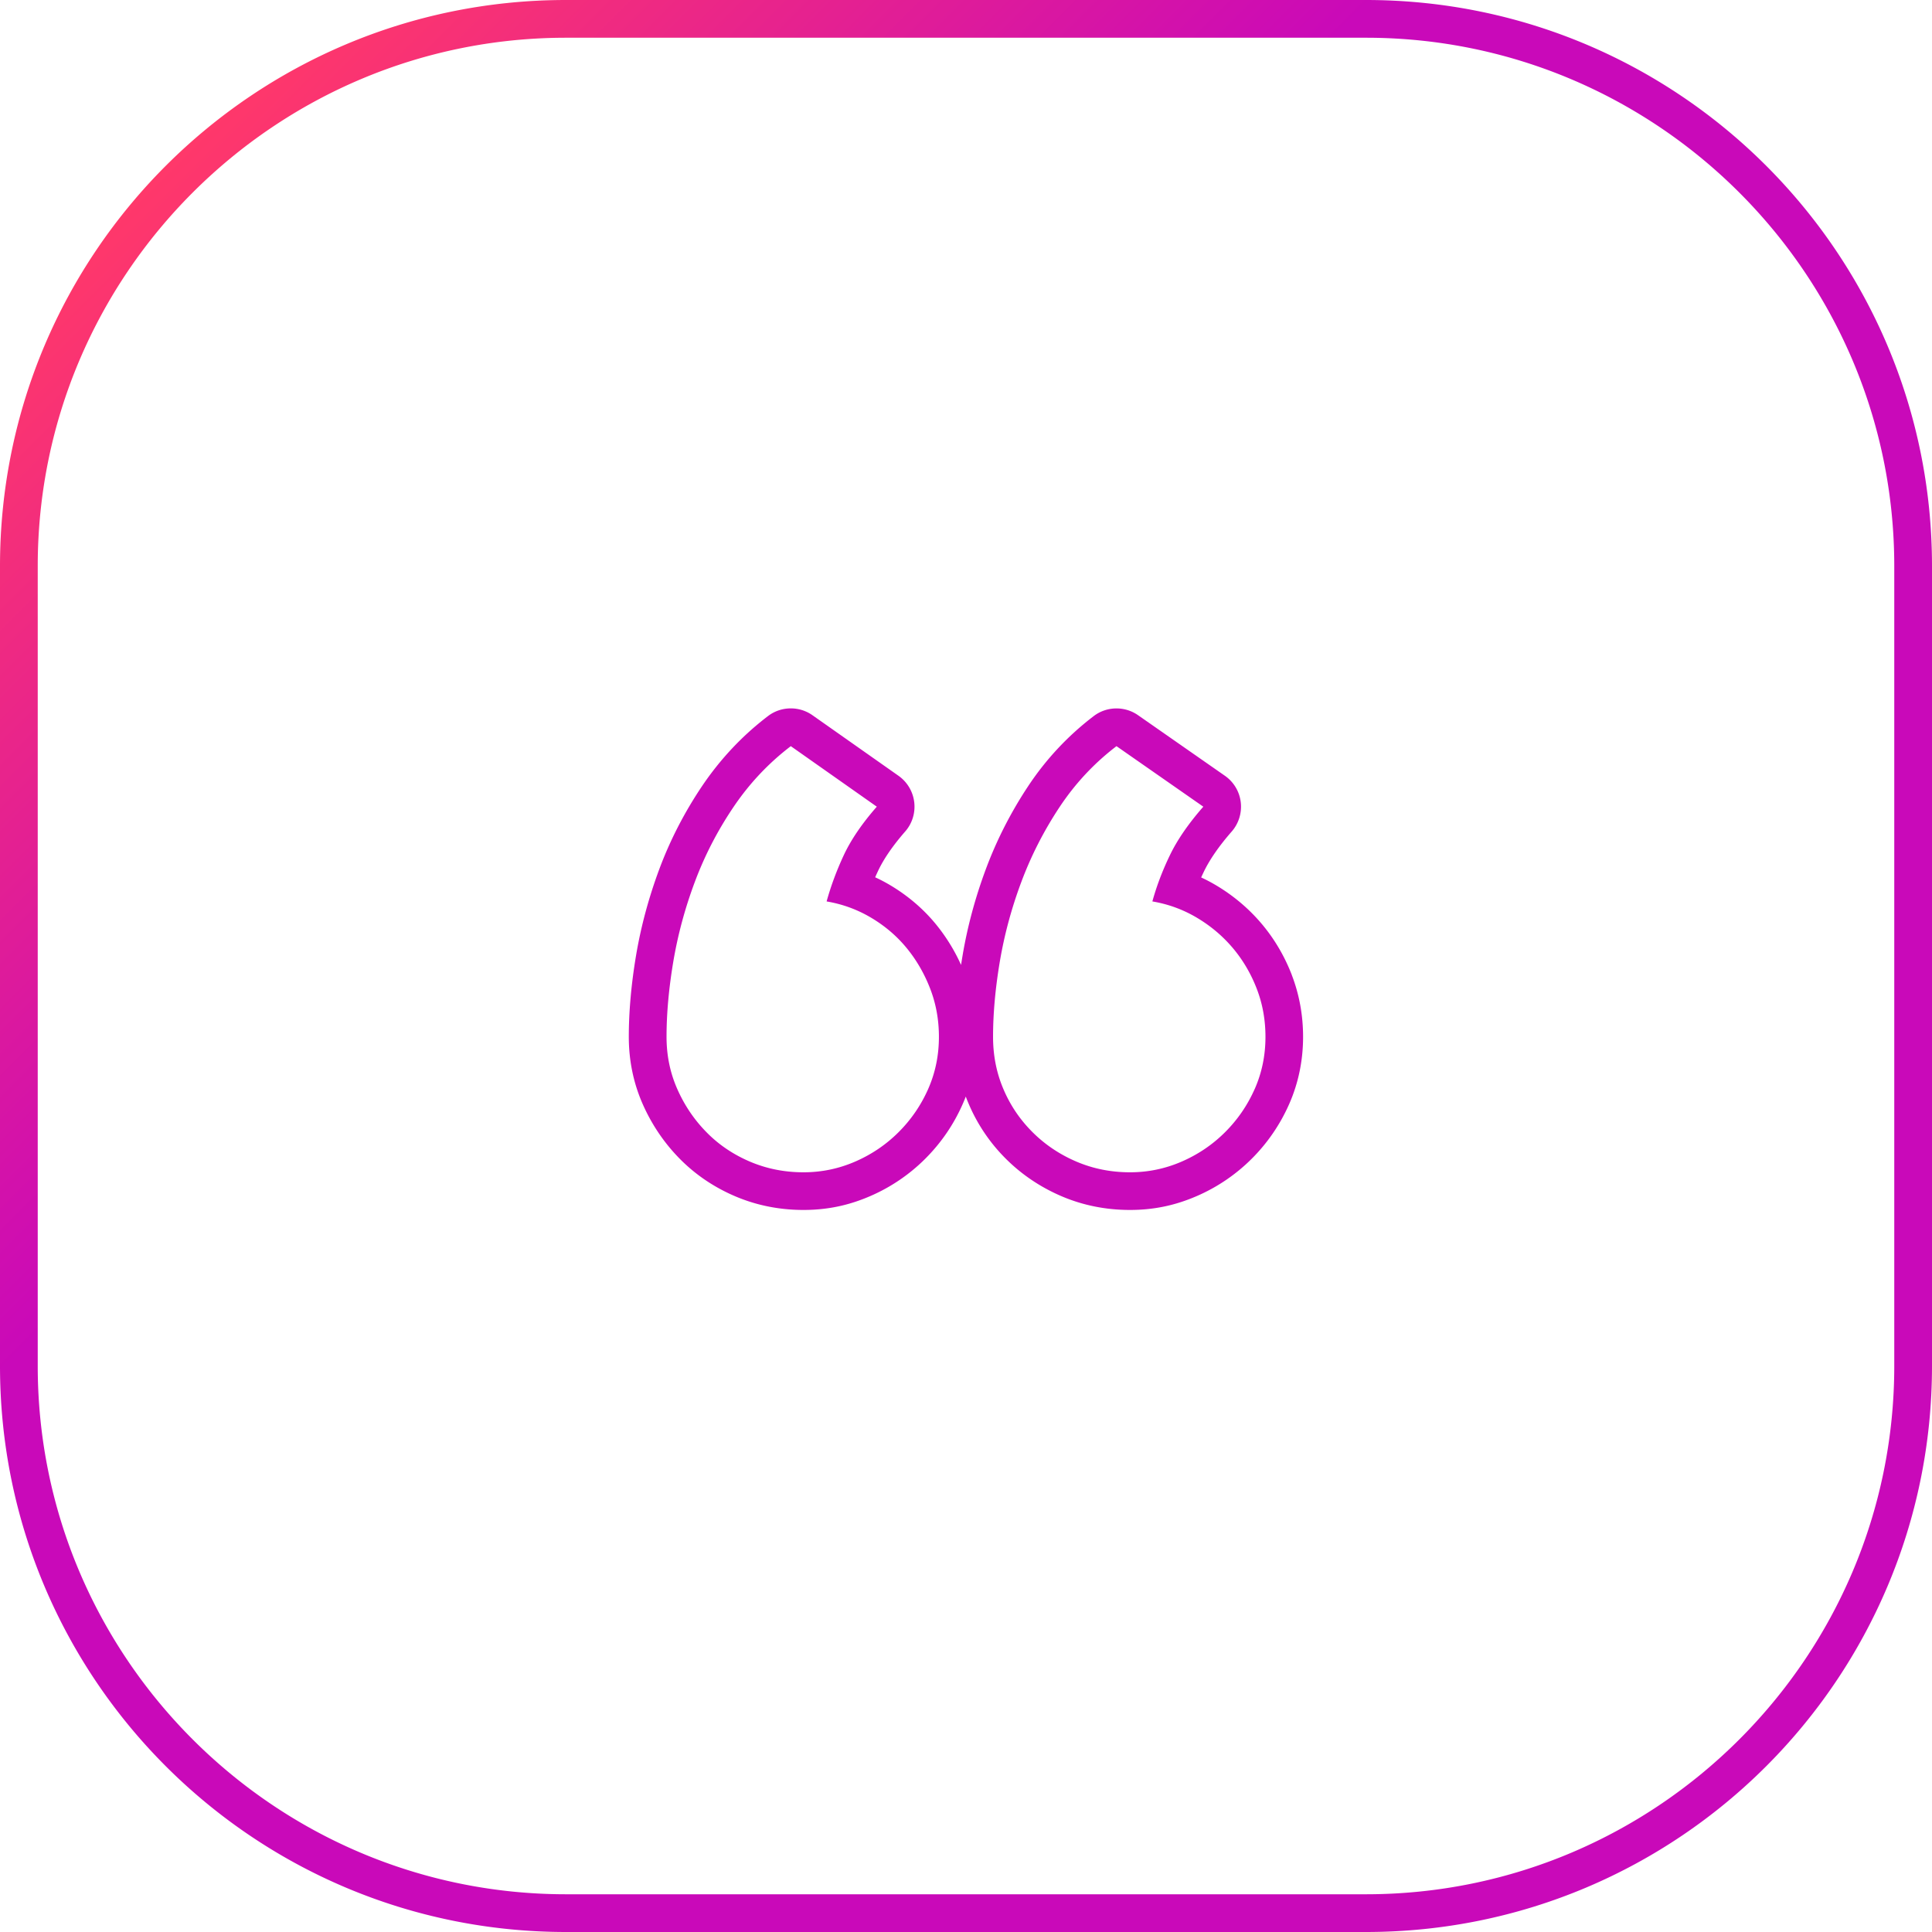
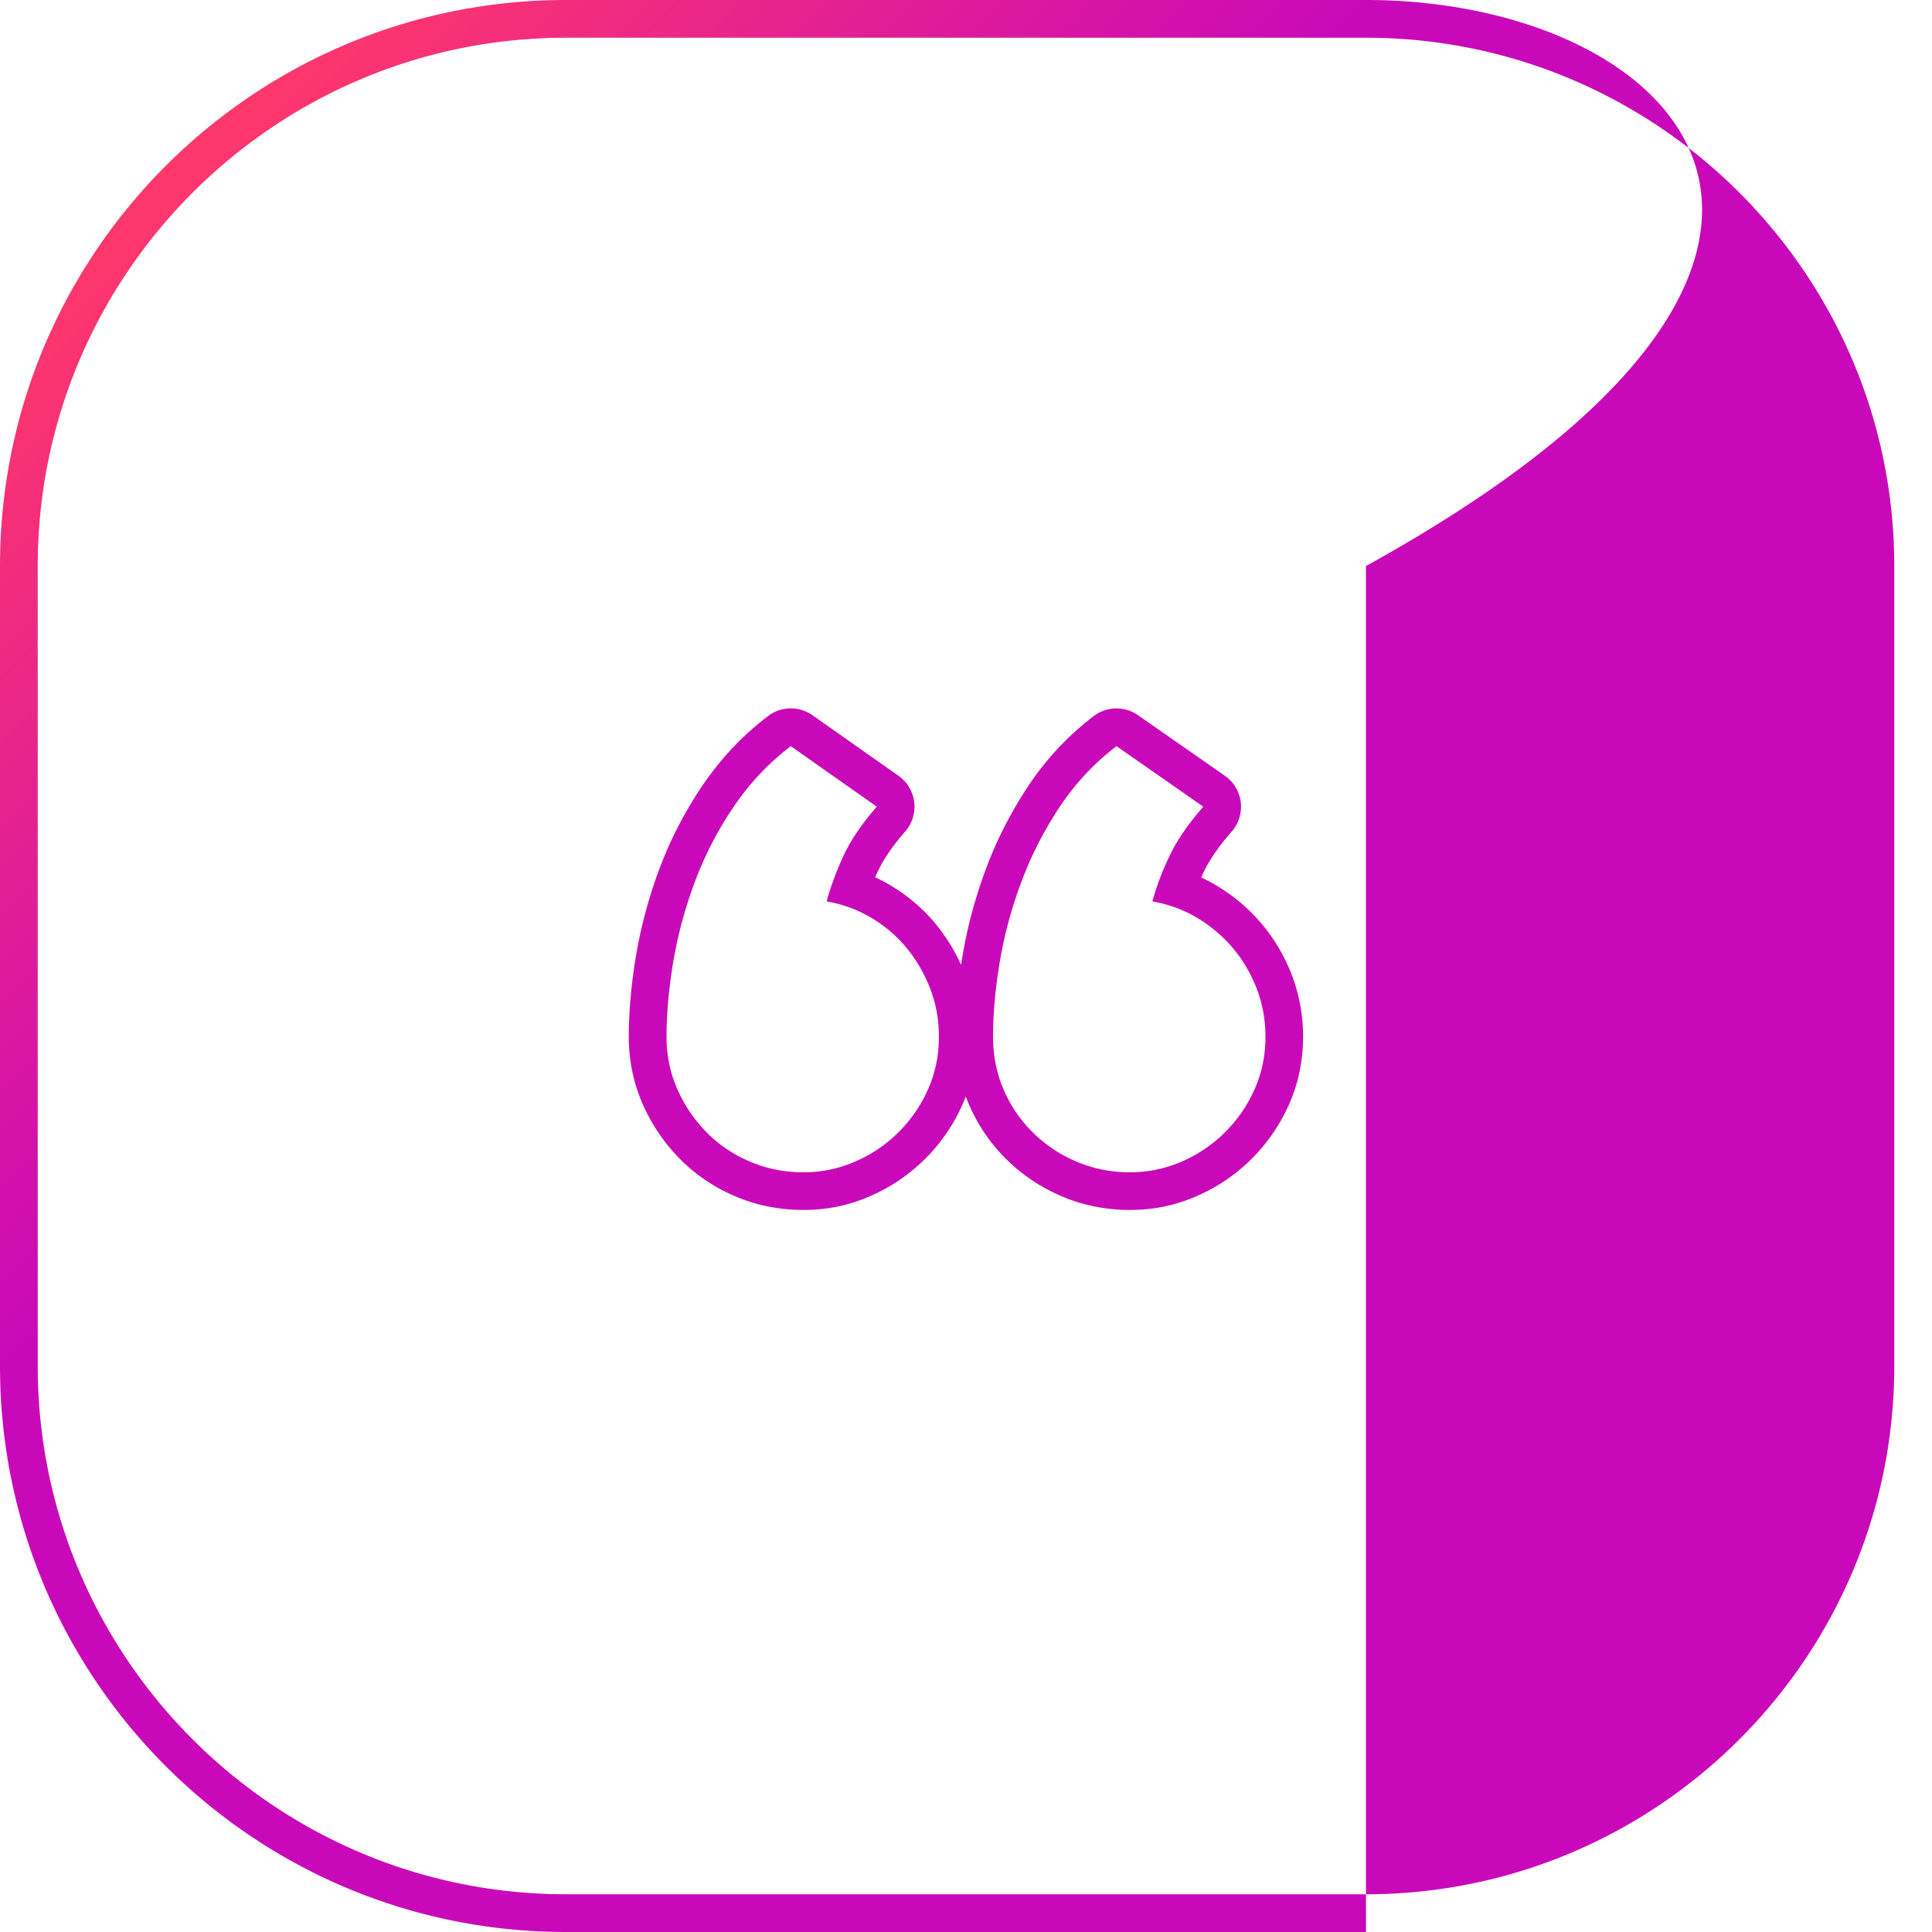
<svg xmlns="http://www.w3.org/2000/svg" version="1.1" width="512" height="512" x="0" y="0" viewBox="0 0 512 512" style="enable-background:new 0 0 512 512" xml:space="preserve">
  <g>
    <linearGradient id="a" x1="43.93" x2="468.07" y1="43.93" y2="468.07" gradientUnits="userSpaceOnUse">
      <stop stop-opacity="1" stop-color="#ff386a" offset="0" />
      <stop stop-opacity="1" stop-color="#c909b9" offset="0.326" />
    </linearGradient>
-     <path fill="url(#a)" d="M362 0H150C67.16 0 0 67.16 0 150v212c0 82.84 67.16 150 150 150h212c82.84 0 150-67.16 150-150V150C512 67.16 444.84 0 362 0zm140 362c0 77.2-62.8 140-140 140H150c-77.2 0-140-62.8-140-140V150C10 72.8 72.8 10 150 10h212c77.2 0 140 62.8 140 140zM342.36 258.41c-1.94-5.03-4.64-9.61-8.02-13.61-3.37-3.99-7.41-7.41-12.02-10.16-1.3-.77-2.63-1.48-4-2.11.23-.51.47-1.01.71-1.52 1.57-3.25 4.05-6.83 7.38-10.64 1.87-2.14 2.74-4.98 2.4-7.8s-1.87-5.36-4.21-6.99l-23-16.04a9.984 9.984 0 0 0-5.72-1.8c-2.14 0-4.28.68-6.06 2.05a76.148 76.148 0 0 0-17.36 18.57c-4.55 6.86-8.31 14.22-11.16 21.86-2.81 7.52-4.9 15.25-6.2 22.95-.14.85-.28 1.7-.41 2.54a48.414 48.414 0 0 0-6.7-10.82c-3.32-4.04-7.36-7.49-12-10.26-1.32-.79-2.68-1.5-4.06-2.14.23-.54.48-1.07.73-1.61 1.5-3.21 3.93-6.75 7.22-10.52 1.87-2.13 2.74-4.96 2.4-7.78s-1.85-5.35-4.17-6.99l-22.79-16.04a9.95 9.95 0 0 0-5.75-1.82c-2.14 0-4.28.68-6.06 2.05-6.75 5.14-12.61 11.37-17.43 18.51-4.64 6.89-8.45 14.26-11.31 21.92-2.81 7.52-4.9 15.25-6.2 22.95-1.28 7.62-1.93 14.89-1.93 21.6 0 6.31 1.25 12.33 3.7 17.87 2.38 5.38 5.64 10.21 9.7 14.35 4.14 4.23 9.09 7.6 14.71 10.01 5.66 2.43 11.78 3.66 18.18 3.66s12.1-1.24 17.71-3.68a47.03 47.03 0 0 0 14.58-9.91c4.17-4.17 7.5-9.02 9.88-14.42.3-.67.58-1.35.84-2.04.24.64.49 1.27.76 1.9a45.837 45.837 0 0 0 9.83 14.55c4.19 4.19 9.15 7.54 14.74 9.94 5.66 2.43 11.78 3.66 18.18 3.66s12.1-1.24 17.71-3.68a47.03 47.03 0 0 0 14.58-9.91 47.48 47.48 0 0 0 9.88-14.42c2.46-5.55 3.71-11.57 3.71-17.88 0-5.71-1.01-11.22-2.99-16.37zm-96.39 30.2c-1.9 4.29-4.5 8.09-7.81 11.4s-7.14 5.91-11.5 7.81-8.94 2.85-13.72 2.85c-5.07 0-9.81-.95-14.25-2.85-4.43-1.9-8.27-4.5-11.5-7.81-3.24-3.3-5.8-7.1-7.7-11.4-1.9-4.29-2.85-8.9-2.85-13.83 0-6.19.6-12.84 1.79-19.94 1.2-7.1 3.09-14.14 5.7-21.11 2.6-6.96 6.01-13.58 10.24-19.84 4.22-6.26 9.29-11.64 15.2-16.15l22.79 16.04c-3.94 4.5-6.86 8.79-8.76 12.87s-3.41 8.16-4.54 12.24c4.22.71 8.16 2.15 11.82 4.33s6.79 4.85 9.39 8.02 4.68 6.75 6.23 10.76 2.32 8.27 2.32 12.77c0 4.93-.95 9.53-2.85 13.83zm86.53 0c-1.9 4.29-4.5 8.09-7.81 11.4s-7.14 5.91-11.5 7.81-8.94 2.85-13.72 2.85c-5.07 0-9.81-.95-14.25-2.85-4.43-1.9-8.3-4.5-11.61-7.81-3.31-3.3-5.88-7.1-7.7-11.4-1.83-4.29-2.74-8.9-2.74-13.83 0-6.19.6-12.84 1.79-19.94 1.2-7.1 3.09-14.14 5.7-21.11 2.6-6.96 5.98-13.58 10.13-19.84s9.18-11.64 15.09-16.15l23.01 16.04c-3.94 4.5-6.9 8.79-8.86 12.87-1.97 4.08-3.52 8.16-4.64 12.24 4.22.71 8.16 2.15 11.82 4.33s6.82 4.85 9.5 8.02c2.67 3.17 4.78 6.75 6.33 10.76s2.32 8.27 2.32 12.77c0 4.93-.95 9.53-2.85 13.83z" data-name="Open Double Quotation, Ditto mark" opacity="1" data-original="url(#a)" />
+     <path fill="url(#a)" d="M362 0H150C67.16 0 0 67.16 0 150v212c0 82.84 67.16 150 150 150h212V150C512 67.16 444.84 0 362 0zm140 362c0 77.2-62.8 140-140 140H150c-77.2 0-140-62.8-140-140V150C10 72.8 72.8 10 150 10h212c77.2 0 140 62.8 140 140zM342.36 258.41c-1.94-5.03-4.64-9.61-8.02-13.61-3.37-3.99-7.41-7.41-12.02-10.16-1.3-.77-2.63-1.48-4-2.11.23-.51.47-1.01.71-1.52 1.57-3.25 4.05-6.83 7.38-10.64 1.87-2.14 2.74-4.98 2.4-7.8s-1.87-5.36-4.21-6.99l-23-16.04a9.984 9.984 0 0 0-5.72-1.8c-2.14 0-4.28.68-6.06 2.05a76.148 76.148 0 0 0-17.36 18.57c-4.55 6.86-8.31 14.22-11.16 21.86-2.81 7.52-4.9 15.25-6.2 22.95-.14.85-.28 1.7-.41 2.54a48.414 48.414 0 0 0-6.7-10.82c-3.32-4.04-7.36-7.49-12-10.26-1.32-.79-2.68-1.5-4.06-2.14.23-.54.48-1.07.73-1.61 1.5-3.21 3.93-6.75 7.22-10.52 1.87-2.13 2.74-4.96 2.4-7.78s-1.85-5.35-4.17-6.99l-22.79-16.04a9.95 9.95 0 0 0-5.75-1.82c-2.14 0-4.28.68-6.06 2.05-6.75 5.14-12.61 11.37-17.43 18.51-4.64 6.89-8.45 14.26-11.31 21.92-2.81 7.52-4.9 15.25-6.2 22.95-1.28 7.62-1.93 14.89-1.93 21.6 0 6.31 1.25 12.33 3.7 17.87 2.38 5.38 5.64 10.21 9.7 14.35 4.14 4.23 9.09 7.6 14.71 10.01 5.66 2.43 11.78 3.66 18.18 3.66s12.1-1.24 17.71-3.68a47.03 47.03 0 0 0 14.58-9.91c4.17-4.17 7.5-9.02 9.88-14.42.3-.67.58-1.35.84-2.04.24.64.49 1.27.76 1.9a45.837 45.837 0 0 0 9.83 14.55c4.19 4.19 9.15 7.54 14.74 9.94 5.66 2.43 11.78 3.66 18.18 3.66s12.1-1.24 17.71-3.68a47.03 47.03 0 0 0 14.58-9.91 47.48 47.48 0 0 0 9.88-14.42c2.46-5.55 3.71-11.57 3.71-17.88 0-5.71-1.01-11.22-2.99-16.37zm-96.39 30.2c-1.9 4.29-4.5 8.09-7.81 11.4s-7.14 5.91-11.5 7.81-8.94 2.85-13.72 2.85c-5.07 0-9.81-.95-14.25-2.85-4.43-1.9-8.27-4.5-11.5-7.81-3.24-3.3-5.8-7.1-7.7-11.4-1.9-4.29-2.85-8.9-2.85-13.83 0-6.19.6-12.84 1.79-19.94 1.2-7.1 3.09-14.14 5.7-21.11 2.6-6.96 6.01-13.58 10.24-19.84 4.22-6.26 9.29-11.64 15.2-16.15l22.79 16.04c-3.94 4.5-6.86 8.79-8.76 12.87s-3.41 8.16-4.54 12.24c4.22.71 8.16 2.15 11.82 4.33s6.79 4.85 9.39 8.02 4.68 6.75 6.23 10.76 2.32 8.27 2.32 12.77c0 4.93-.95 9.53-2.85 13.83zm86.53 0c-1.9 4.29-4.5 8.09-7.81 11.4s-7.14 5.91-11.5 7.81-8.94 2.85-13.72 2.85c-5.07 0-9.81-.95-14.25-2.85-4.43-1.9-8.3-4.5-11.61-7.81-3.31-3.3-5.88-7.1-7.7-11.4-1.83-4.29-2.74-8.9-2.74-13.83 0-6.19.6-12.84 1.79-19.94 1.2-7.1 3.09-14.14 5.7-21.11 2.6-6.96 5.98-13.58 10.13-19.84s9.18-11.64 15.09-16.15l23.01 16.04c-3.94 4.5-6.9 8.79-8.86 12.87-1.97 4.08-3.52 8.16-4.64 12.24 4.22.71 8.16 2.15 11.82 4.33s6.82 4.85 9.5 8.02c2.67 3.17 4.78 6.75 6.33 10.76s2.32 8.27 2.32 12.77c0 4.93-.95 9.53-2.85 13.83z" data-name="Open Double Quotation, Ditto mark" opacity="1" data-original="url(#a)" />
  </g>
</svg>